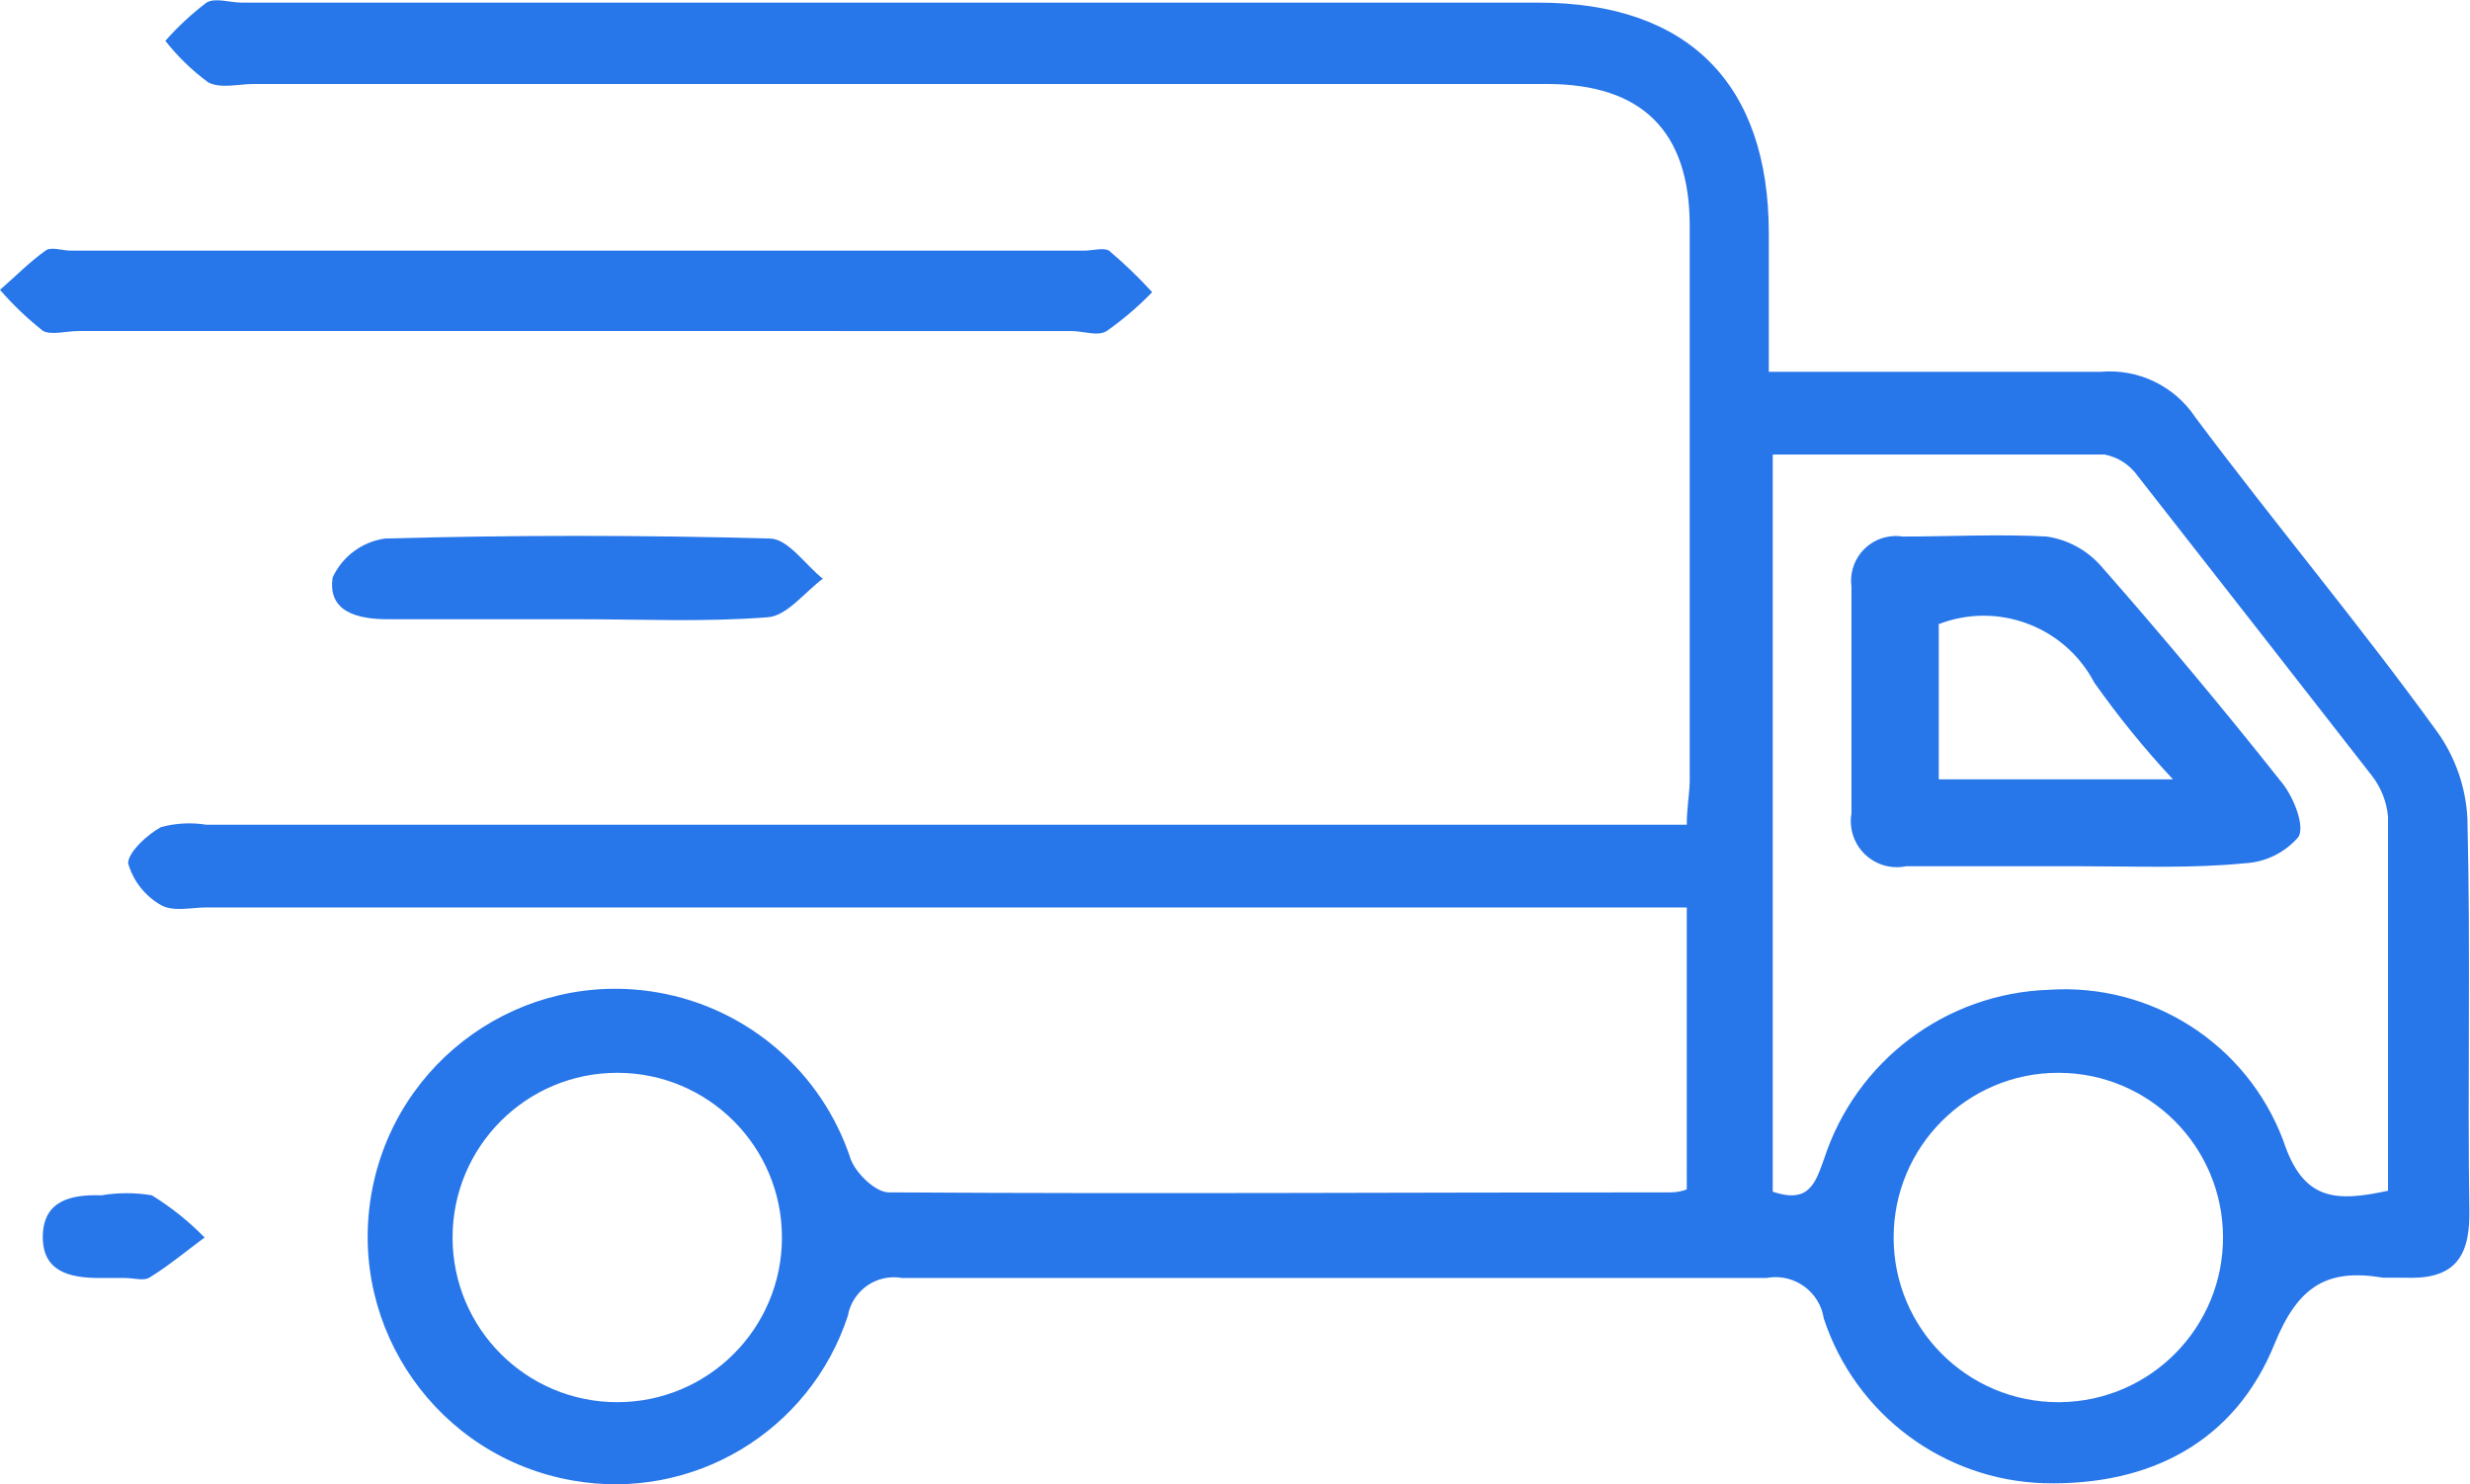
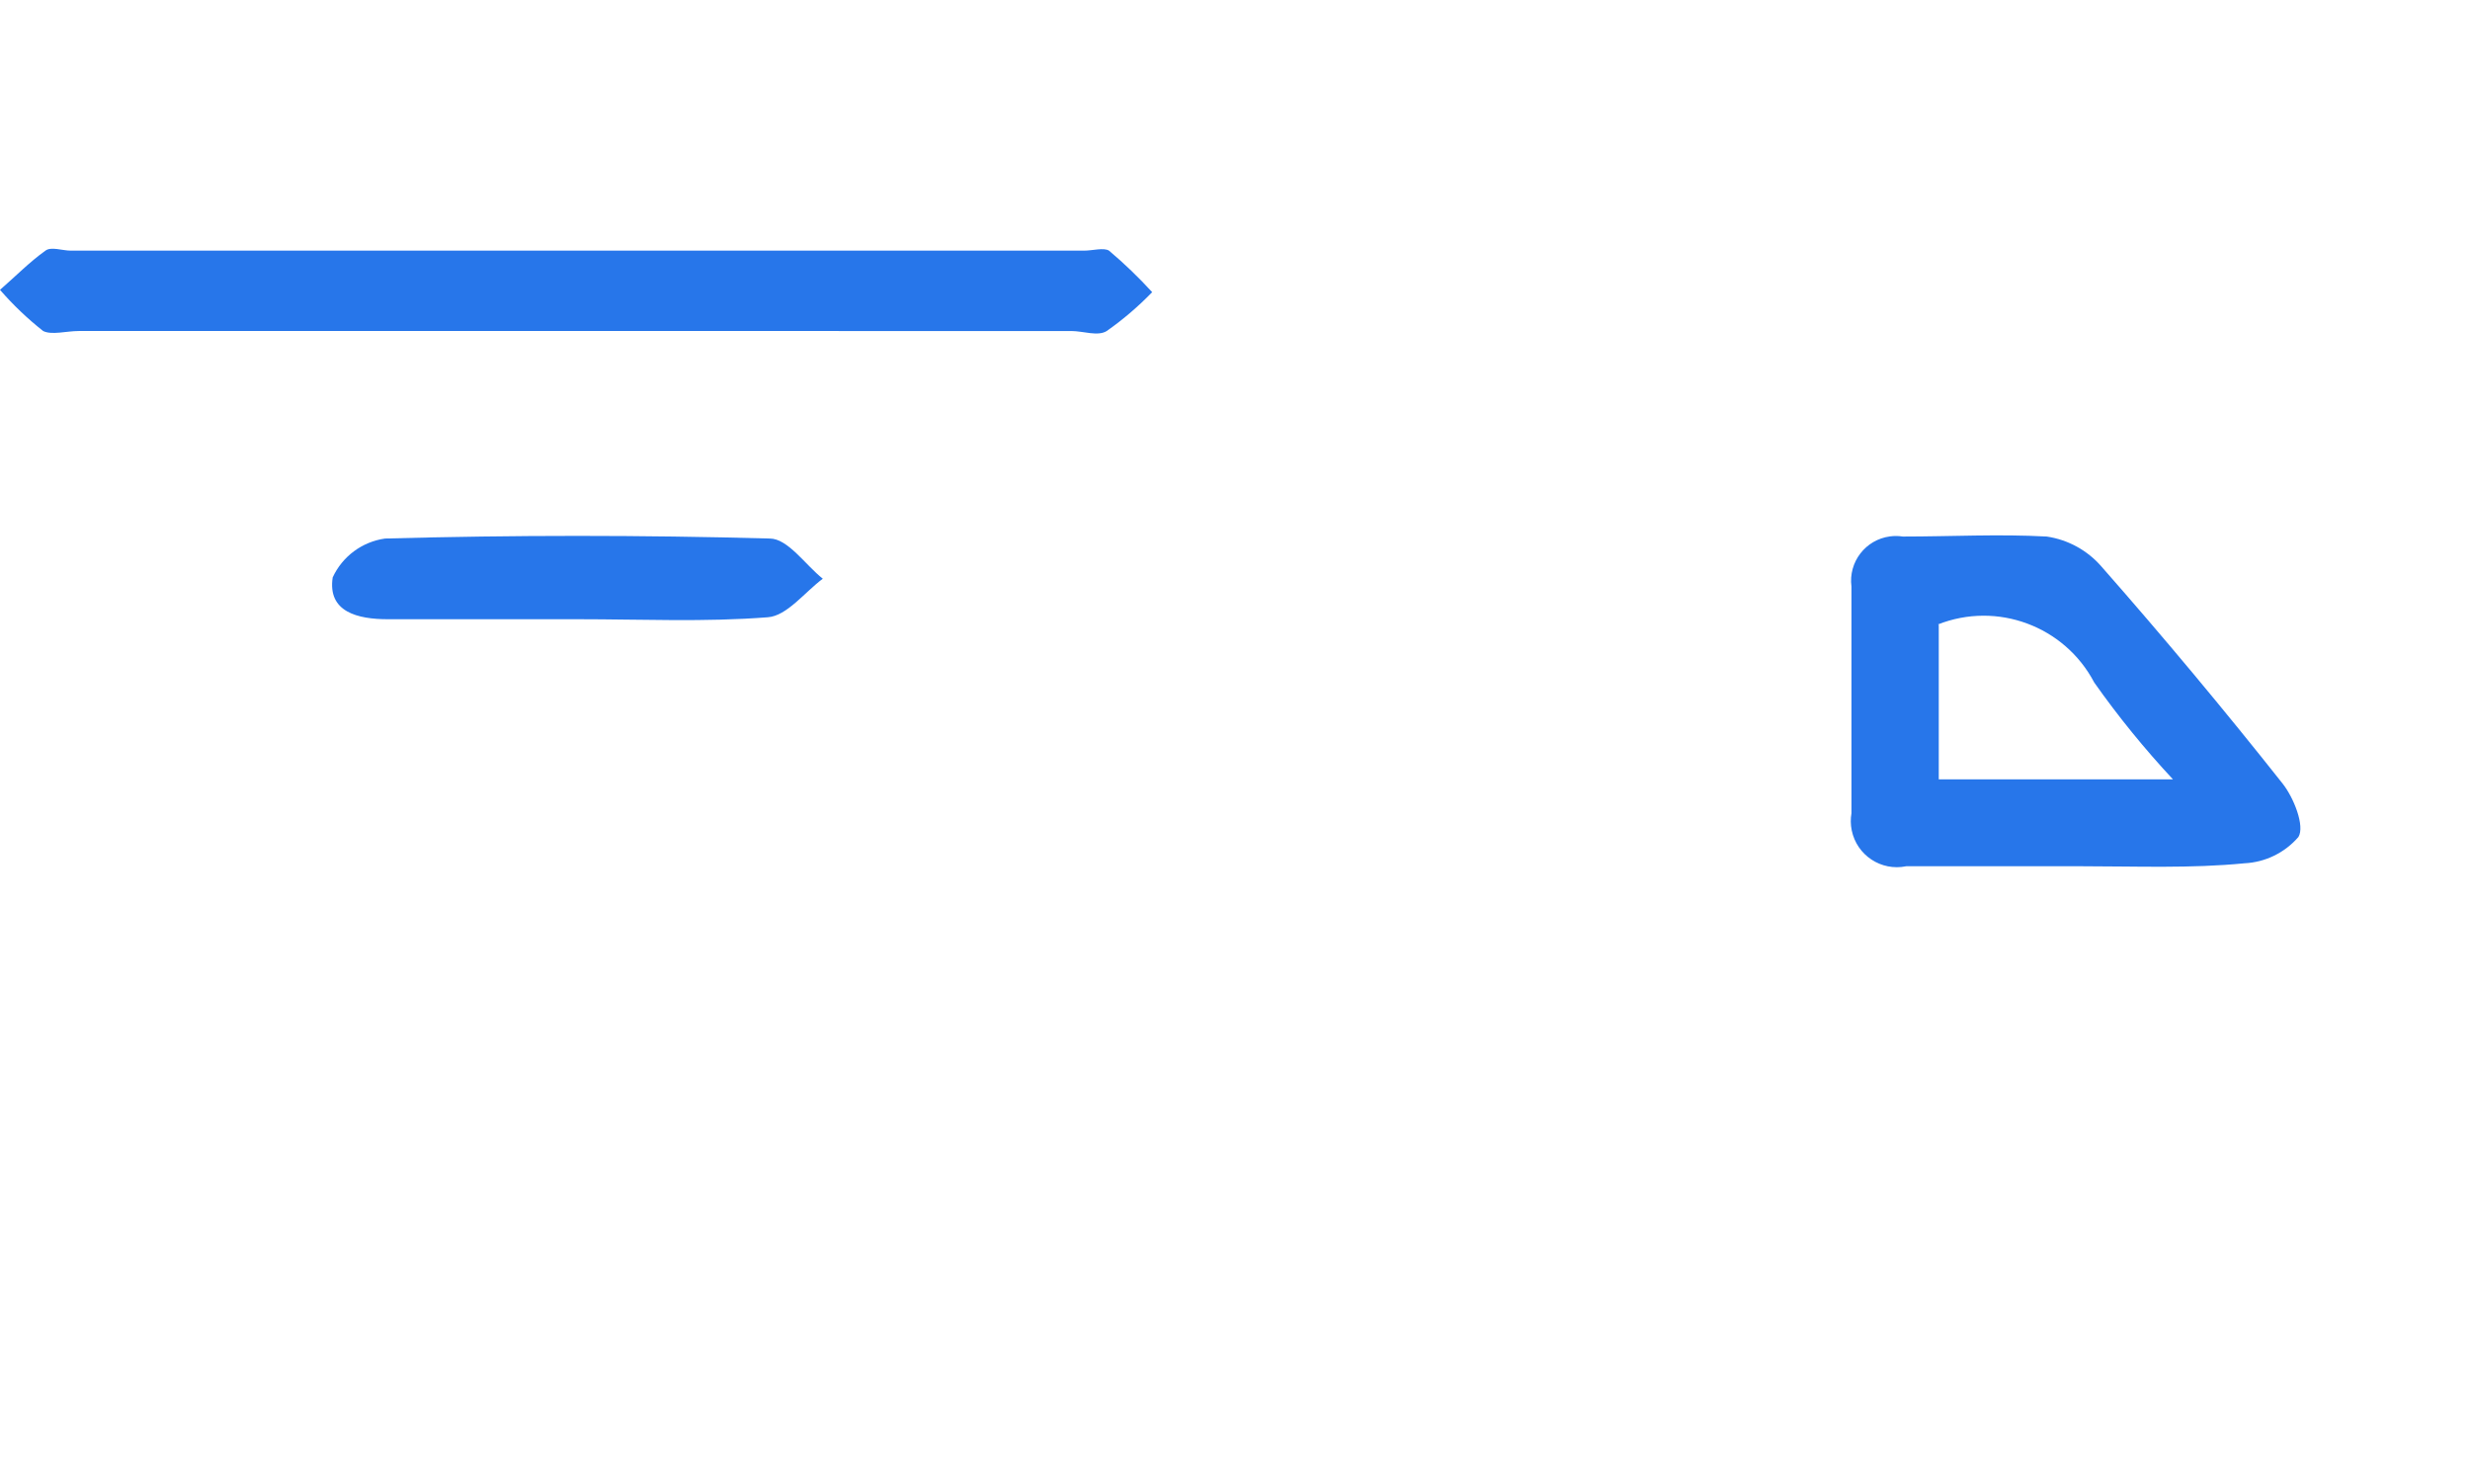
<svg xmlns="http://www.w3.org/2000/svg" xmlns:ns1="http://sodipodi.sourceforge.net/DTD/sodipodi-0.dtd" xmlns:ns2="http://www.inkscape.org/namespaces/inkscape" version="1.1" id="svg2" width="99.96" height="60.067" viewBox="0 0 99.96 60.067" ns1:docname="logistics.eps">
  <defs id="defs6" />
  <g id="g8" ns2:groupmode="layer" ns2:label="ink_ext_XXXXXX" transform="matrix(1.333,0,0,-1.333,0,60.067)">
    <g id="g10" transform="scale(0.1)">
-       <path d="m 674.902,74.922 c 0,27.613 -22.39,50 -50.007,50 -27.61,0 -49.993,-22.395 -49.993,-50.012 0,-27.605 22.383,-49.988 50,-49.988 0.196,0 0.403,0 0.594,0 27.539,0.332 49.621,22.859 49.406,50.398 z m -437.504,0 c 0,27.613 -22.382,50 -50,50 -27.613,0 -50,-22.387 -50,-50 0,-27.617 22.387,-50 50,-50 v 0 c 27.618,0 50,22.383 50,50 z M 725,89.519 c 0,38.203 0,75.704 0,113.106 -0.391,4.551 -2.098,8.887 -4.902,12.5 -23.535,30.195 -47.227,60.527 -71.094,90.996 -2.383,3.367 -5.957,5.692 -10,6.5 -33.602,0 -67.207,0 -100.801,0 V 88.816 c 10.996,-3.691 12.902,2.5 15.598,10 9.707,29.778 37.012,50.282 68.301,51.309 31.211,2.078 60.097,-16.523 71.101,-45.801 C 699.199,86.121 708.898,85.621 725,89.117 Z m -212.898,0 V 175.125 H 62.699 c -4.598,0 -10,-1.406 -13.797,0.691 -4.867,2.766 -8.457,7.325 -10,12.707 0,3.399 5.899,8.797 10,10.997 4.496,1.21 9.199,1.445 13.797,0.703 H 512.102 c 0,5.097 0.8,9.101 0.894,13.093 0,56.305 0,112.508 0,168.704 0,28.734 -14.461,43.101 -43.394,43.101 H 77.004 c -4.606,0 -10,-1.5 -13.805,0.5 -4.883,3.594 -9.254,7.832 -13,12.598 3.77,4.273 7.961,8.16 12.5,11.601 2.598,1.598 7.102,0 10.699,0 H 467.004 c 45.691,0 70,-24.797 70,-70 0,-13.402 0,-26.898 0,-42.097 34.394,0 67.5,0 100.594,0 11.445,1.07 22.55,-4.235 28.906,-13.805 23.992,-32.098 50,-63.094 73.293,-95.297 5.625,-7.773 8.855,-17.023 9.305,-26.601 0.996,-40 0,-80 0.597,-120.001 0,-13.996 -5.402,-20 -20,-19.297 -2.004,0 -4.203,0 -6.203,0 -16.797,2.801 -25.691,-2.305 -32.898,-20 -12.102,-30 -38,-43.203 -70,-42.402 C 590.012,1.266 563.273,21.246 553.703,50.32 c -1.242,8.074 -8.793,13.633 -16.867,12.395 -0.184,-0.031 -0.359,-0.062 -0.535,-0.09 -87.473,0 -174.934,0 -262.399,0 -7.718,1.387 -15.101,-3.738 -16.496,-11.465 -0.004,-0.012 -0.004,-0.027 -0.008,-0.039 C 245.879,16.055 210.363,-5.246 174,1.121 133.078,8.211 105.648,47.129 112.738,88.055 c 7.086,40.918 46.008,68.347 86.93,61.258 27.418,-4.747 49.973,-24.247 58.633,-50.692 1.699,-4.402 7.597,-10 11.5,-10 79.199,-0.5 158.297,0 237.398,0 1.68,0 3.336,0.305 4.903,0.898" style="fill:#2776ea;fill-opacity:1;fill-rule:nonzero;stroke:none" id="path12" />
      <path d="M 173.902,350.121 H 23.902 c -3.703,0 -8.203,-1.301 -10.801,0 -4.75,3.742 -9.137,7.93 -13.102,12.5 4.602,3.996 8.902,8.402 13.801,11.899 1.699,1.304 5.101,0 7.699,0 h 307.602 c 2.597,0 5.996,1 7.597,0 4.633,-3.911 9.008,-8.122 13.102,-12.598 -4.215,-4.359 -8.84,-8.317 -13.801,-11.801 -2.699,-1.699 -7.098,0 -10.801,0 H 173.902" style="fill:#2776ea;fill-opacity:1;fill-rule:nonzero;stroke:none" id="path14" />
      <path d="m 175.496,262.621 h -57.699 c -9.199,0 -18.399,2.199 -16.797,12.699 2.953,6.375 8.941,10.821 15.898,11.801 38.938,1.067 77.868,1.067 116.805,0 5.496,0 10.801,-8.004 16.098,-12.199 -5.5,-4.098 -10.899,-11.301 -16.699,-11.703 -19.102,-1.496 -38.403,-0.598 -57.606,-0.598" style="fill:#2776ea;fill-opacity:1;fill-rule:nonzero;stroke:none" id="path16" />
-       <path d="M 38,62.625 H 30.297 C 21,62.625 12.797,64.617 13,75.418 c 0.199,10.801 8.699,12.605 17.801,12.305 5.062,0.859 10.234,0.859 15.297,0 C 51.945,84.129 57.316,79.832 62.102,74.922 56.602,70.816 51.301,66.426 45.5,62.82 43.801,61.617 40.602,62.625 38,62.625" style="fill:#2776ea;fill-opacity:1;fill-rule:nonzero;stroke:none" id="path18" />
      <path d="M 588.605,261.023 V 214.02 h 71.094 c -8.625,9.246 -16.613,19.066 -23.898,29.402 -9.016,17.137 -29.492,24.73 -47.5,17.601 z m 43.497,-73.398 h -53.399 c -7.582,-1.555 -14.973,3.328 -16.523,10.906 -0.352,1.711 -0.371,3.469 -0.078,5.188 0,22.898 0,45.902 0,68.804 -0.981,7.446 4.265,14.274 11.718,15.247 1.289,0.171 2.598,0.152 3.875,-0.047 14.504,0 29.211,0.8 43.703,0 6.446,-0.957 12.332,-4.184 16.598,-9.102 18.938,-21.531 37.27,-43.5 55,-65.898 3.402,-4.297 6.801,-12.903 4.809,-16.203 -4.145,-4.801 -10.071,-7.696 -16.407,-7.997 -16.203,-1.601 -32.902,-0.898 -49.296,-0.898" style="fill:#2776ea;fill-opacity:1;fill-rule:nonzero;stroke:none" id="path20" />
    </g>
  </g>
</svg>